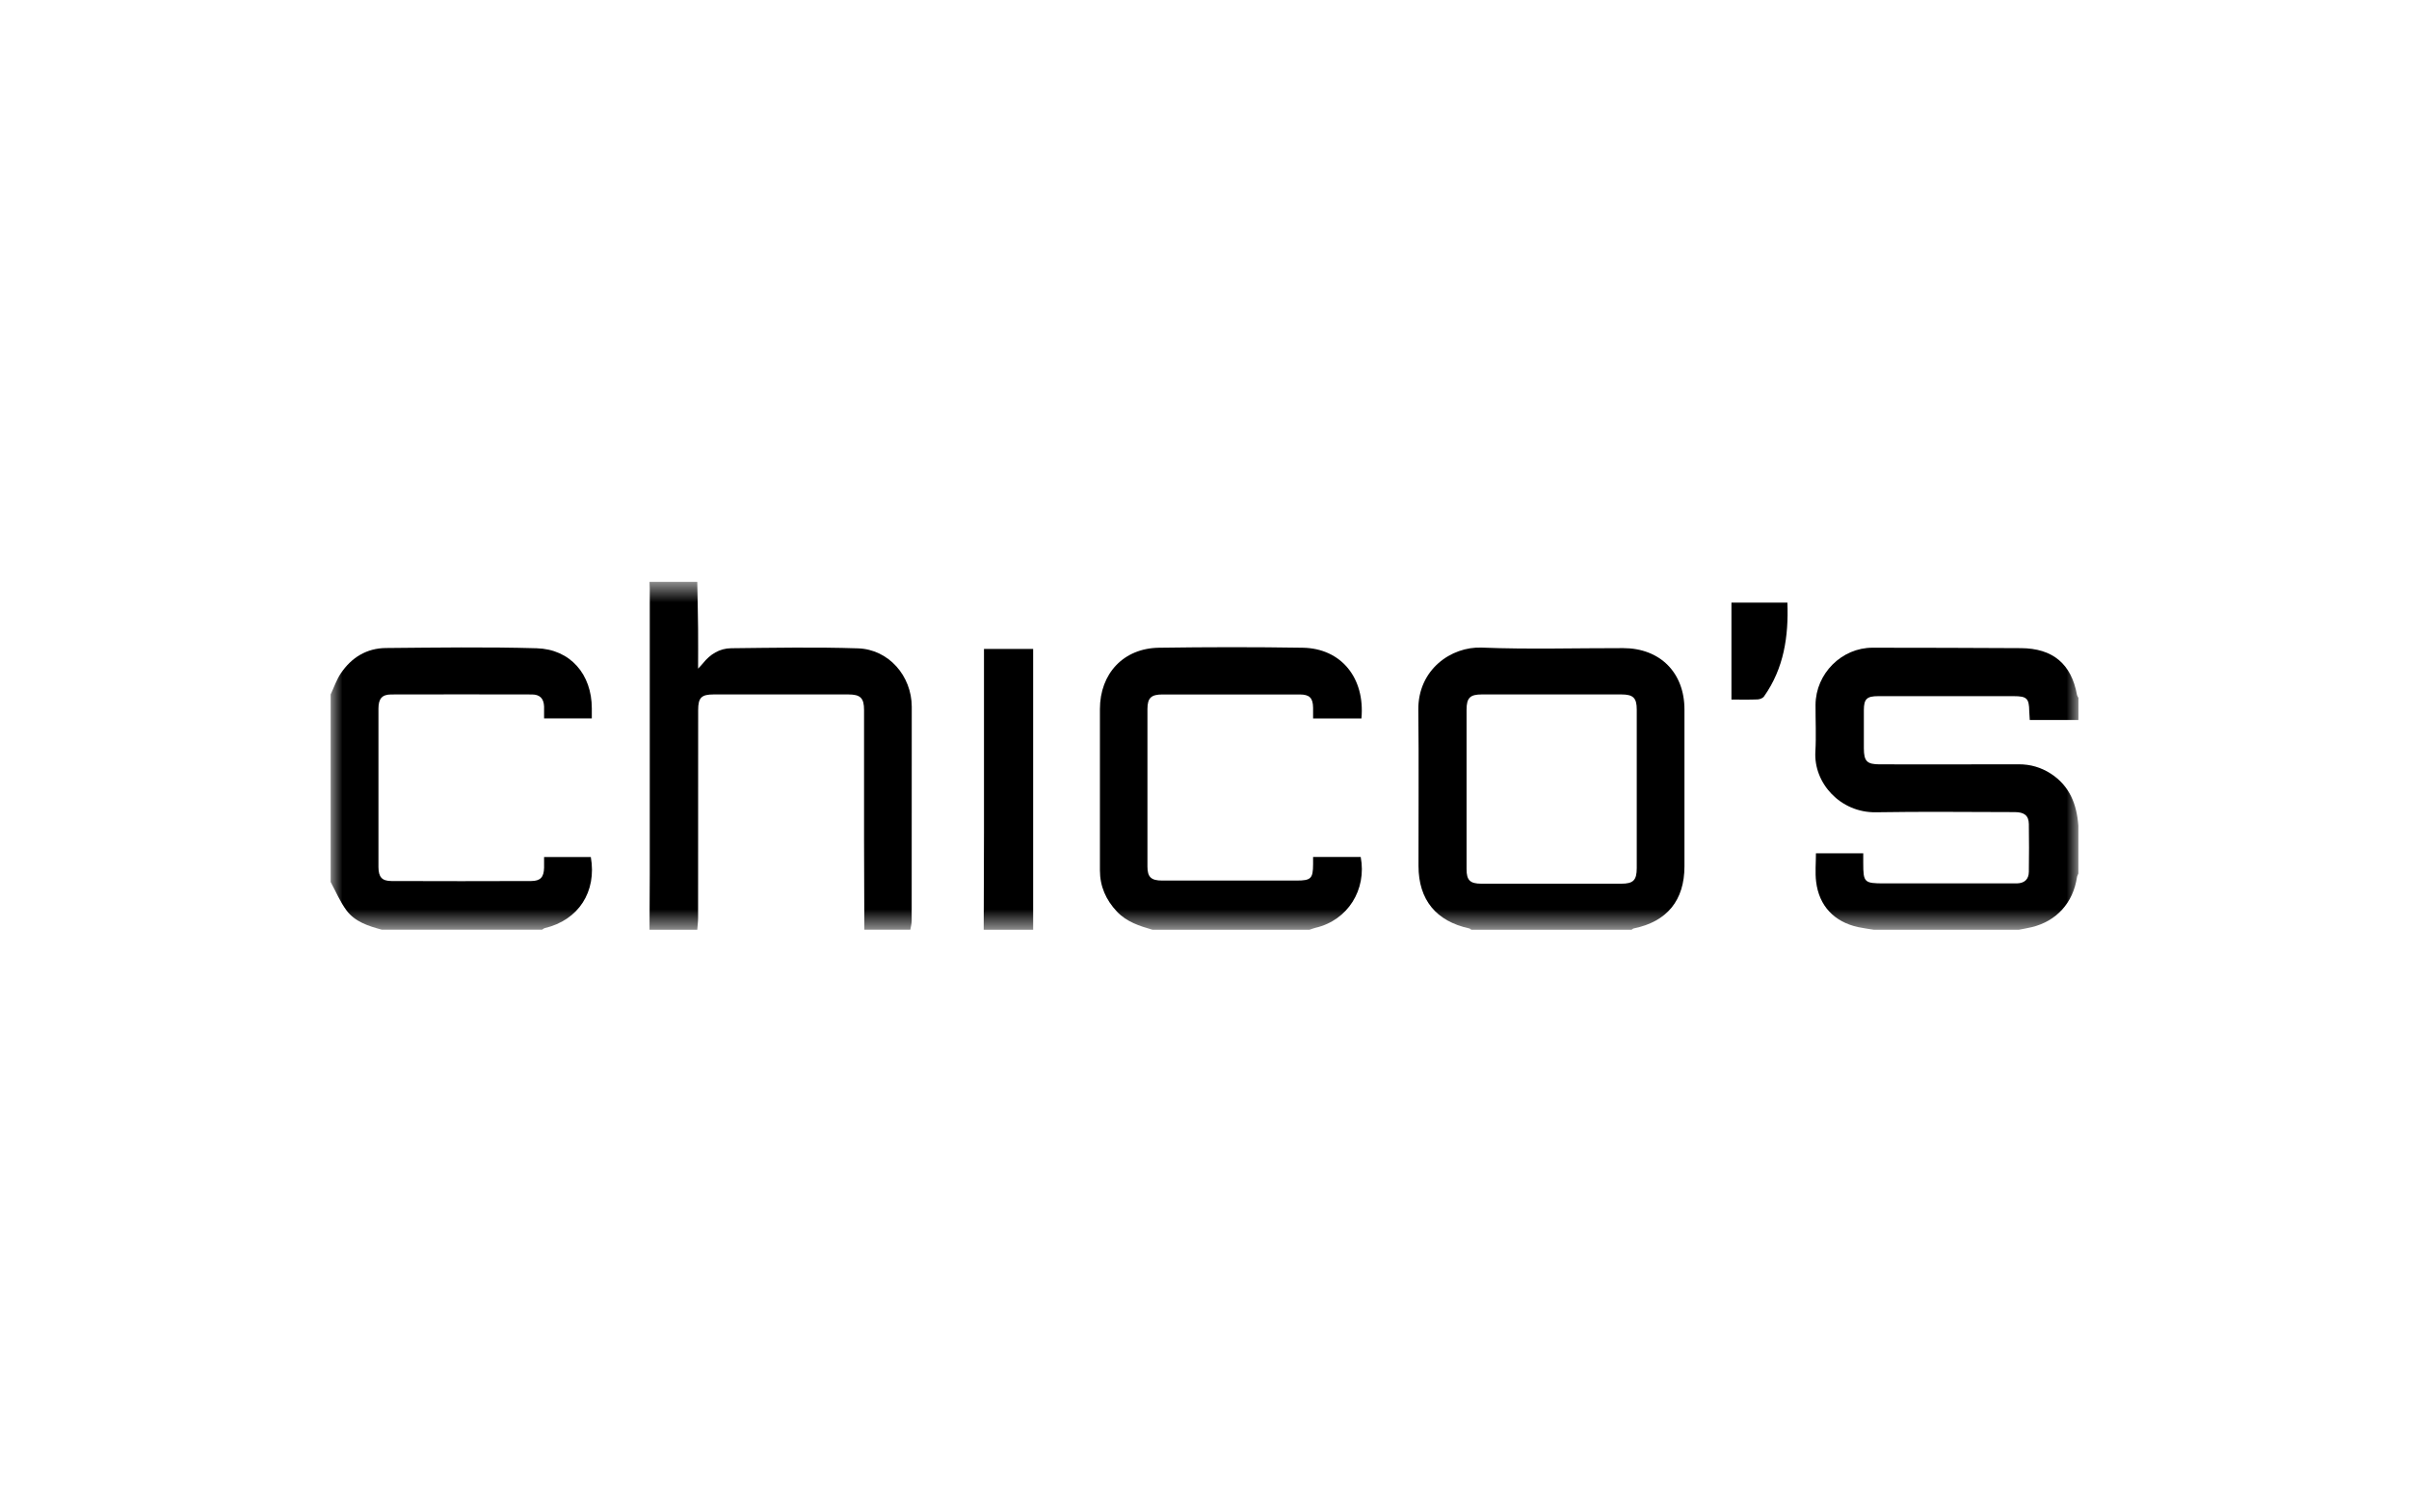
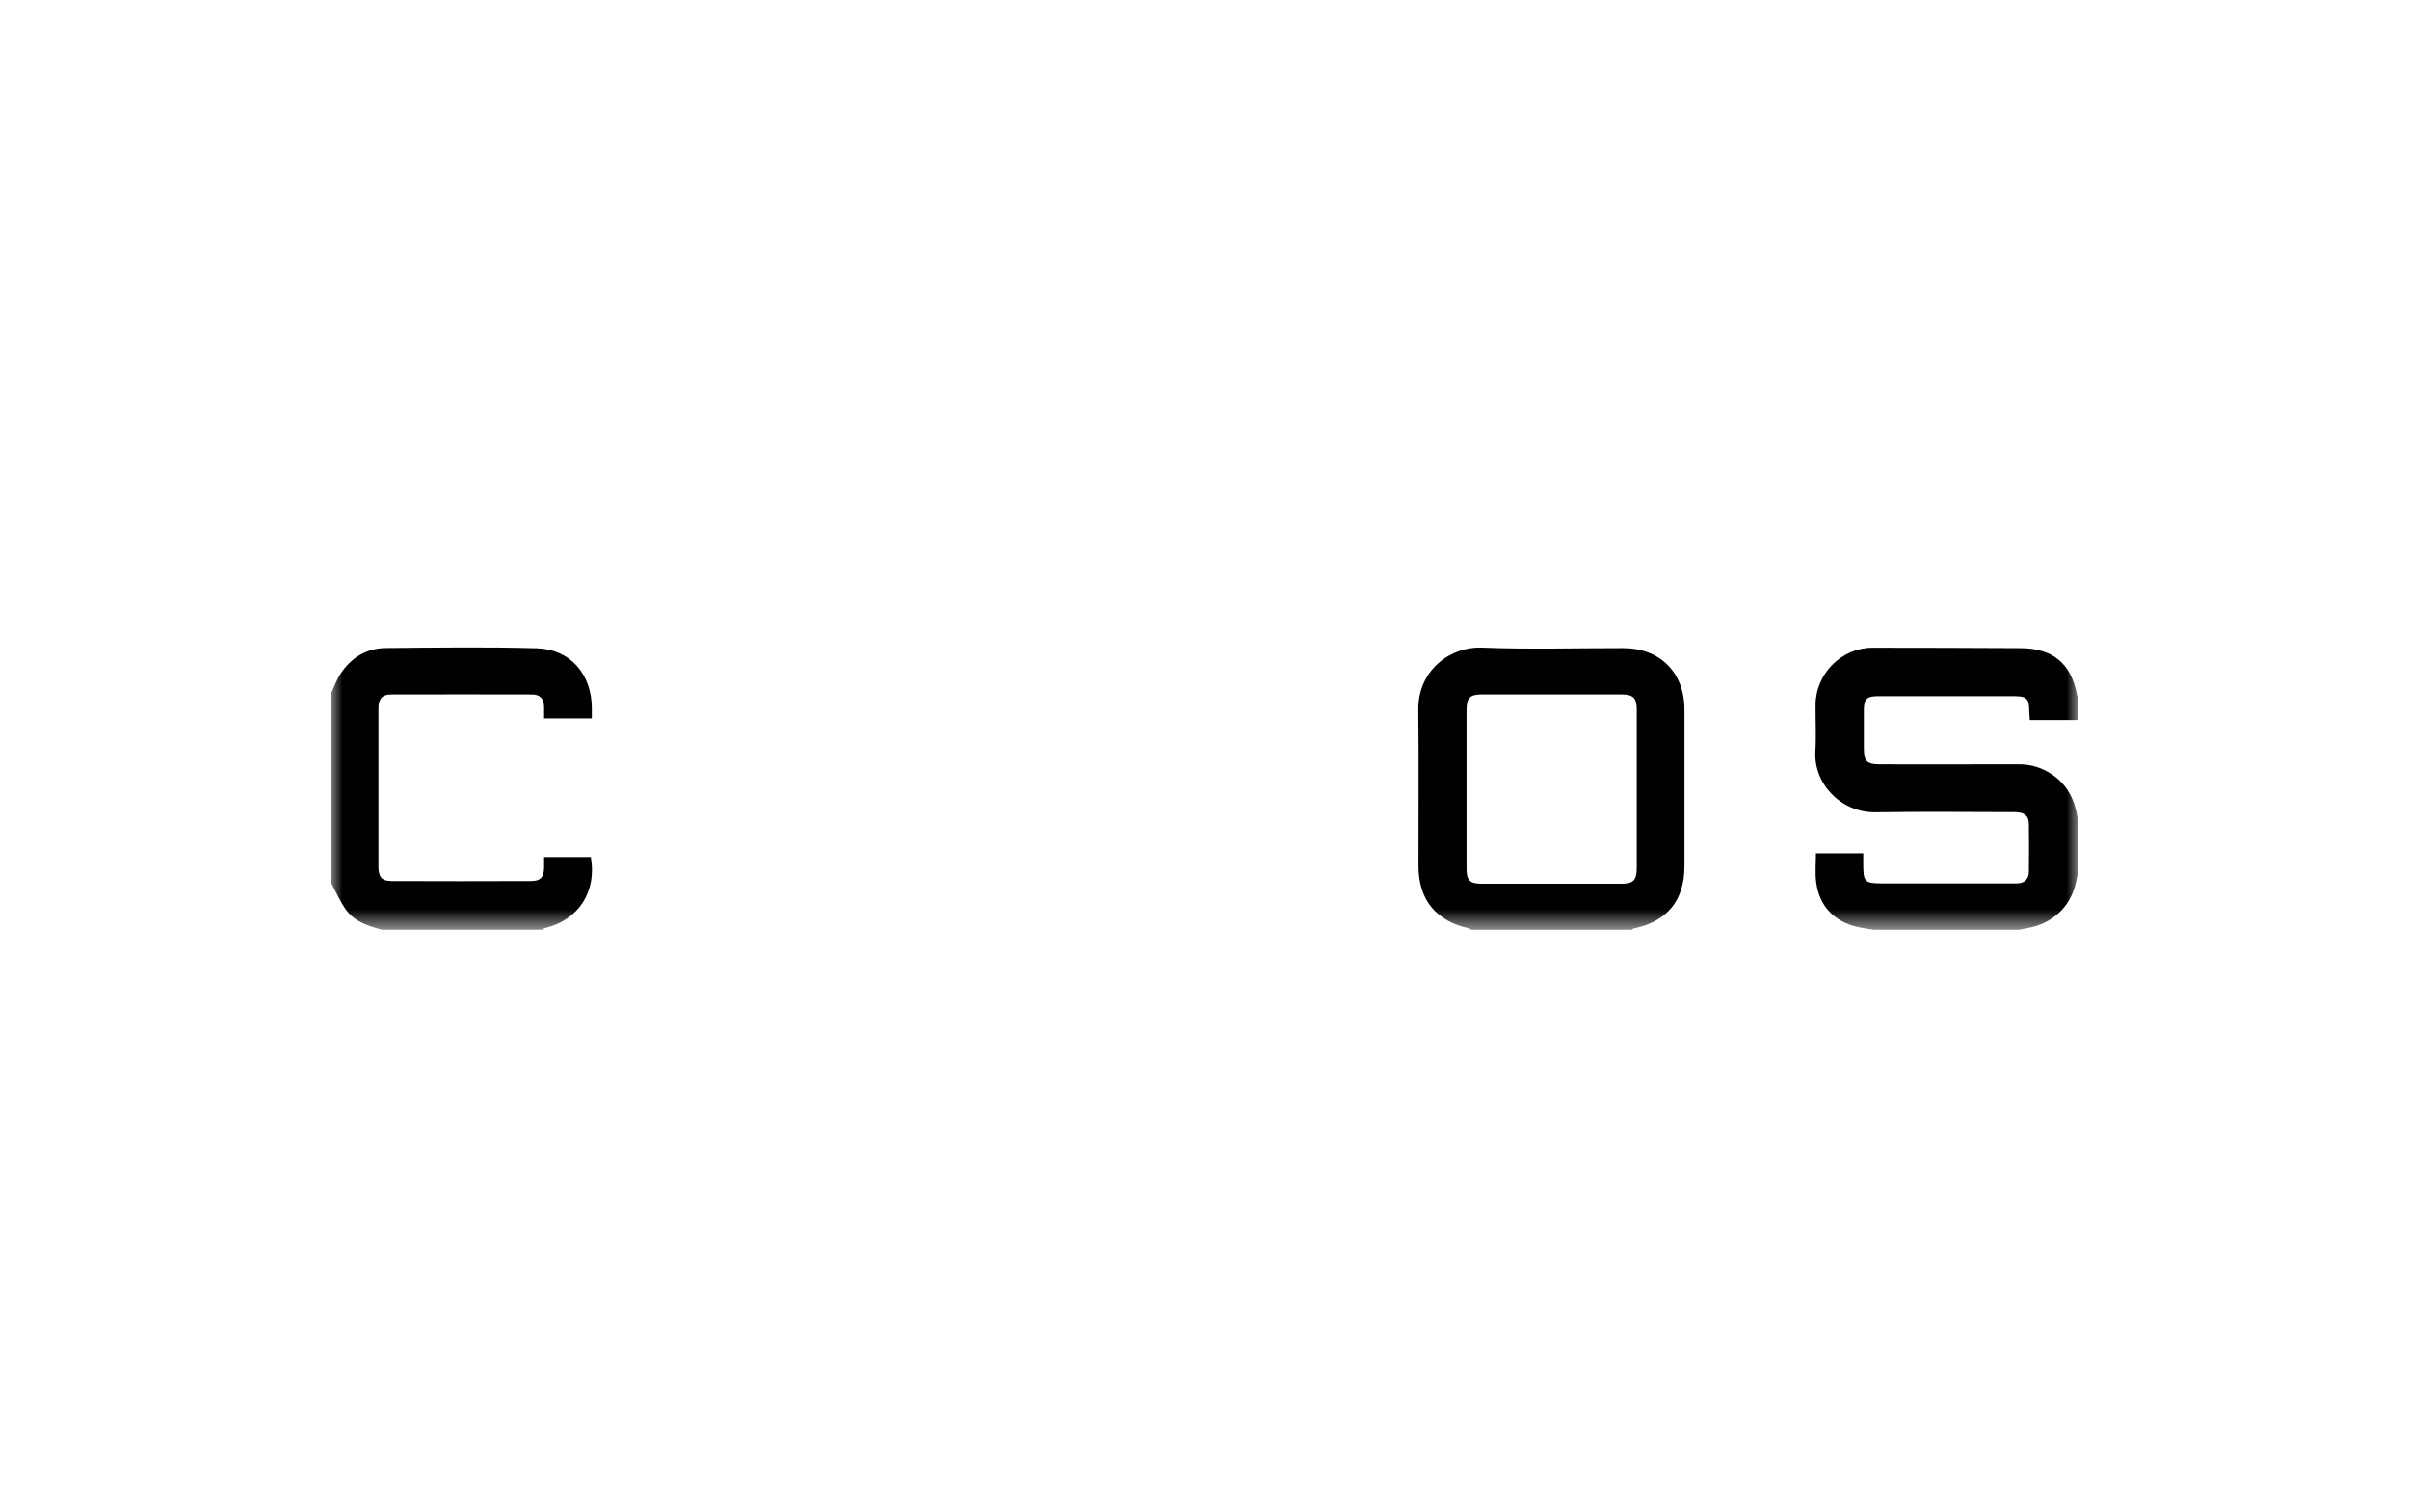
<svg xmlns="http://www.w3.org/2000/svg" width="102" height="64" viewBox="0 0 102 64" fill="none">
  <mask id="mask0_5090_1860" style="mask-type:luminance" maskUnits="userSpaceOnUse" x="14" y="24" width="74" height="16">
    <path d="M88 24.636H14V39.364H88V24.636Z" fill="white" />
  </mask>
  <g mask="url(#mask0_5090_1860)">
    <path d="M79.337 39.364C79.117 39.327 78.894 39.3 78.677 39.253C77.664 39.032 77.021 38.355 76.897 37.331C76.849 36.942 76.889 36.543 76.889 36.126H78.892C78.892 36.261 78.892 36.4 78.892 36.537C78.892 37.361 78.933 37.401 79.774 37.401C81.566 37.401 83.359 37.401 85.15 37.401C85.234 37.401 85.32 37.404 85.403 37.401C85.721 37.392 85.901 37.227 85.904 36.909C85.913 36.236 85.915 35.562 85.904 34.889C85.898 34.531 85.713 34.383 85.307 34.383C83.347 34.38 81.386 34.357 79.427 34.39C77.928 34.414 76.786 33.157 76.865 31.82C76.904 31.161 76.868 30.497 76.872 29.836C76.882 28.518 77.981 27.42 79.289 27.423C81.382 27.426 83.474 27.427 85.566 27.441C86.922 27.449 87.701 28.107 87.943 29.42C87.952 29.464 87.982 29.503 88.003 29.545V30.484H85.943C85.933 30.323 85.924 30.219 85.921 30.113C85.914 29.567 85.818 29.474 85.26 29.474C83.349 29.474 81.438 29.474 79.525 29.474C79.044 29.474 78.921 29.593 78.918 30.058C78.916 30.599 78.918 31.14 78.918 31.681C78.92 32.232 79.047 32.361 79.597 32.361C81.557 32.361 83.515 32.365 85.475 32.359C85.972 32.357 86.423 32.49 86.837 32.757C87.633 33.274 87.933 34.056 88.001 34.96V36.982C87.981 37.036 87.95 37.087 87.942 37.143C87.775 38.226 87.077 38.999 86.026 39.255C85.845 39.299 85.659 39.328 85.475 39.365H79.338L79.337 39.364Z" fill="black" />
    <path d="M62.298 39.364C62.27 39.346 62.243 39.315 62.213 39.309C60.807 39.004 60.063 38.097 60.061 36.664C60.056 34.463 60.08 32.263 60.053 30.062C60.033 28.348 61.446 27.366 62.74 27.418C64.733 27.498 66.731 27.437 68.728 27.44C70.289 27.441 71.322 28.479 71.322 30.039C71.322 32.252 71.322 34.464 71.322 36.677C71.322 38.12 70.585 39.021 69.172 39.309C69.14 39.315 69.113 39.346 69.084 39.364H62.298ZM69.302 33.431C69.302 32.3 69.303 31.17 69.302 30.039C69.302 29.548 69.151 29.401 68.652 29.401C66.68 29.401 64.707 29.399 62.735 29.401C62.243 29.401 62.096 29.549 62.096 30.05C62.095 32.299 62.095 34.548 62.096 36.796C62.096 37.27 62.243 37.413 62.724 37.414C64.696 37.414 66.669 37.414 68.641 37.414C69.158 37.414 69.3 37.27 69.302 36.75C69.303 35.644 69.302 34.537 69.302 33.431Z" fill="black" />
-     <path d="M36.597 39.364C36.592 38.102 36.586 36.84 36.585 35.578C36.583 33.739 36.585 31.9 36.585 30.061C36.585 29.552 36.432 29.401 35.918 29.401C34.019 29.401 32.12 29.401 30.219 29.401C29.698 29.401 29.561 29.537 29.561 30.065C29.559 32.997 29.561 35.931 29.558 38.863C29.558 39.029 29.535 39.196 29.523 39.363H27.501C27.505 38.582 27.512 37.803 27.512 37.022C27.512 32.988 27.512 28.955 27.512 24.921C27.512 24.825 27.505 24.73 27.501 24.634C28.175 24.634 28.848 24.634 29.523 24.634C29.535 25.294 29.551 25.953 29.558 26.613C29.564 27.153 29.558 27.691 29.558 28.309C29.66 28.197 29.714 28.146 29.76 28.088C30.066 27.699 30.469 27.45 30.959 27.445C32.748 27.426 34.54 27.391 36.329 27.45C37.628 27.492 38.603 28.619 38.605 29.925C38.607 32.942 38.606 35.96 38.602 38.977C38.602 39.105 38.566 39.234 38.545 39.361H36.596L36.597 39.364Z" fill="black" />
-     <path d="M48.798 39.364C48.248 39.205 47.705 39.033 47.293 38.596C46.826 38.101 46.572 37.526 46.572 36.844C46.572 34.57 46.572 32.298 46.572 30.024C46.572 28.519 47.569 27.447 49.066 27.424C51.097 27.394 53.131 27.391 55.163 27.424C56.783 27.451 57.802 28.699 57.645 30.418H55.598C55.598 30.265 55.6 30.116 55.598 29.965C55.592 29.55 55.45 29.403 55.032 29.402C53.841 29.398 52.65 29.402 51.46 29.402C50.714 29.402 49.968 29.402 49.223 29.402C48.742 29.402 48.586 29.548 48.584 30.015C48.582 32.239 48.582 34.464 48.584 36.689C48.584 37.135 48.742 37.28 49.203 37.281C51.103 37.281 53.004 37.281 54.904 37.281C55.507 37.281 55.594 37.195 55.598 36.599C55.598 36.504 55.598 36.408 55.598 36.281H57.614C57.876 37.669 57.068 38.963 55.701 39.281C55.613 39.302 55.529 39.337 55.442 39.365H48.801L48.798 39.364Z" fill="black" />
    <path d="M14 29.401C14.142 29.1 14.249 28.777 14.433 28.505C14.883 27.837 15.527 27.443 16.338 27.436C18.467 27.417 20.597 27.385 22.724 27.446C24.153 27.487 25.058 28.552 25.058 29.993C25.058 30.124 25.058 30.255 25.058 30.416H23.037C23.037 30.239 23.041 30.075 23.037 29.911C23.023 29.573 22.86 29.402 22.52 29.402C20.535 29.397 18.55 29.397 16.565 29.402C16.18 29.402 16.024 29.579 16.024 29.999C16.022 31.791 16.024 33.584 16.024 35.376C16.024 35.821 16.022 36.266 16.024 36.711C16.028 37.132 16.168 37.299 16.576 37.301C18.549 37.309 20.522 37.308 22.494 37.301C22.886 37.299 23.027 37.135 23.037 36.74C23.04 36.598 23.037 36.455 23.037 36.284H25.016C25.275 37.754 24.493 38.958 23.068 39.294C23.027 39.304 22.992 39.338 22.953 39.361H16.165C15.599 39.207 15.027 39.028 14.666 38.538C14.399 38.176 14.219 37.744 14 37.342C14 34.695 14 32.047 14 29.401Z" fill="black" />
-     <path d="M41.651 39.364C41.655 37.992 41.662 36.622 41.663 35.251C41.666 32.809 41.663 30.367 41.663 27.925V27.475H43.745V39.363H41.651V39.364Z" fill="black" />
-     <path d="M73.311 25.514H75.681C75.734 26.945 75.534 28.296 74.689 29.488C74.638 29.56 74.511 29.609 74.418 29.612C74.059 29.627 73.698 29.618 73.311 29.618V25.514Z" fill="black" />
  </g>
</svg>